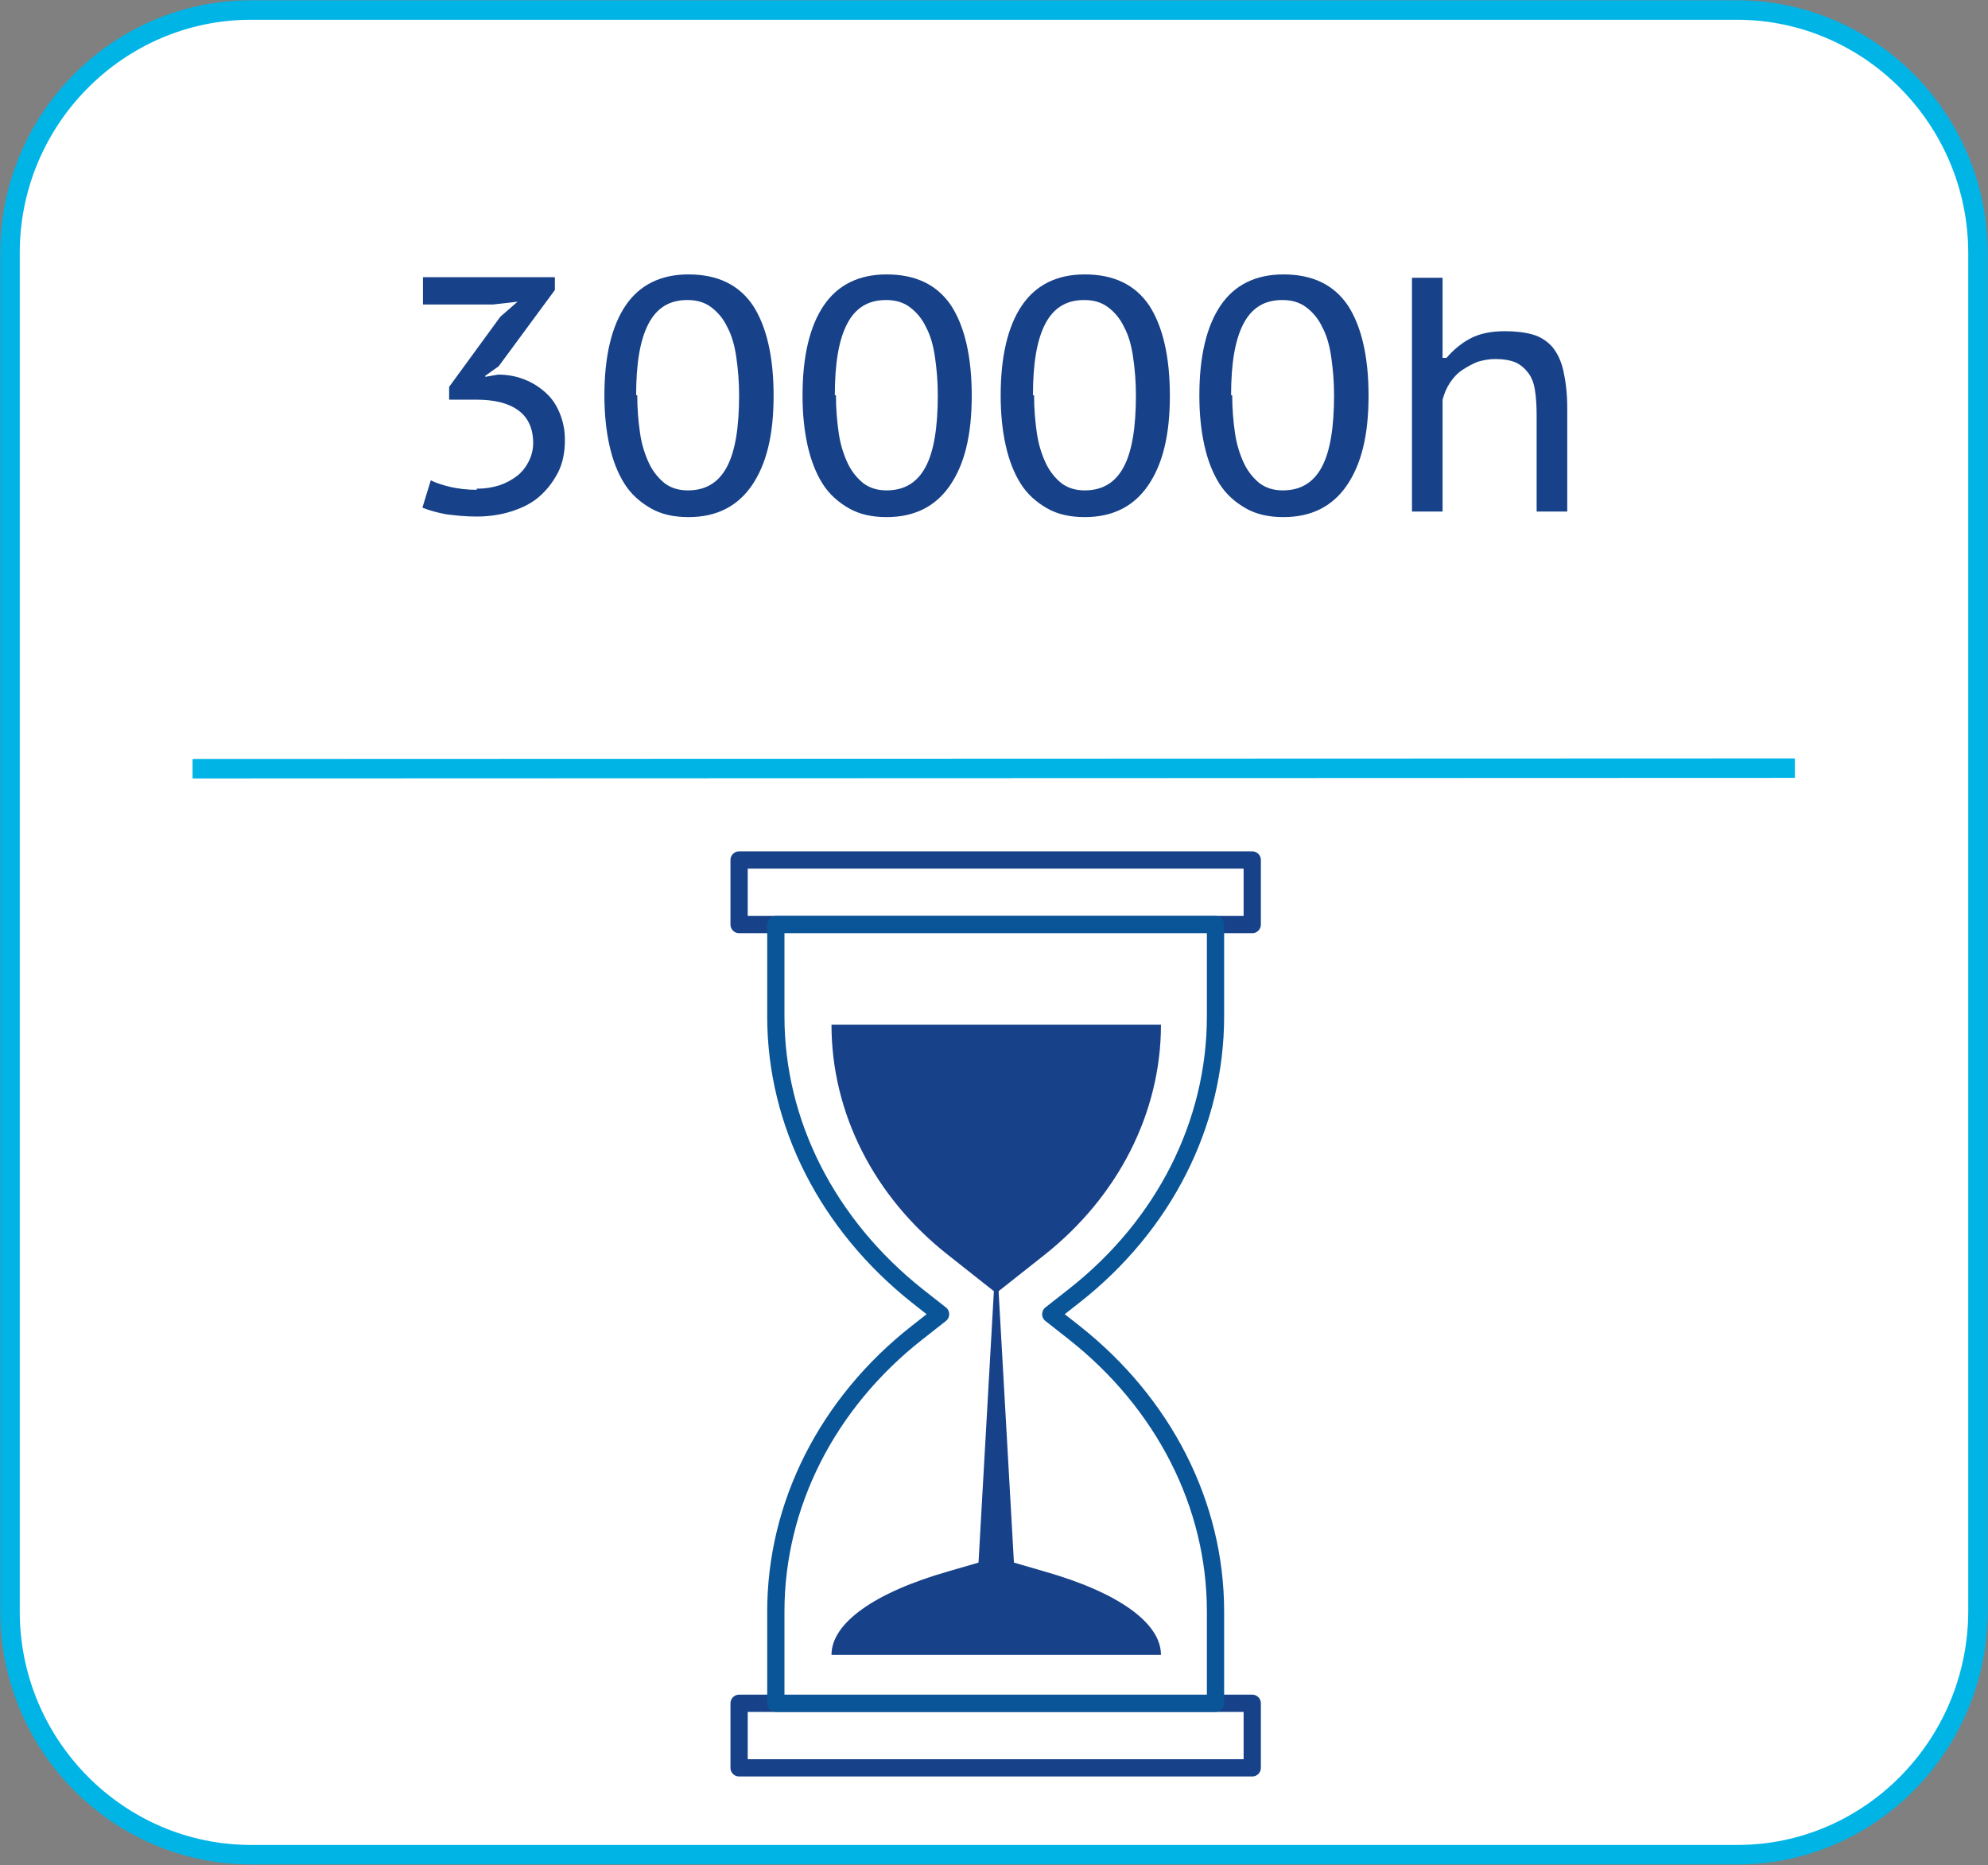
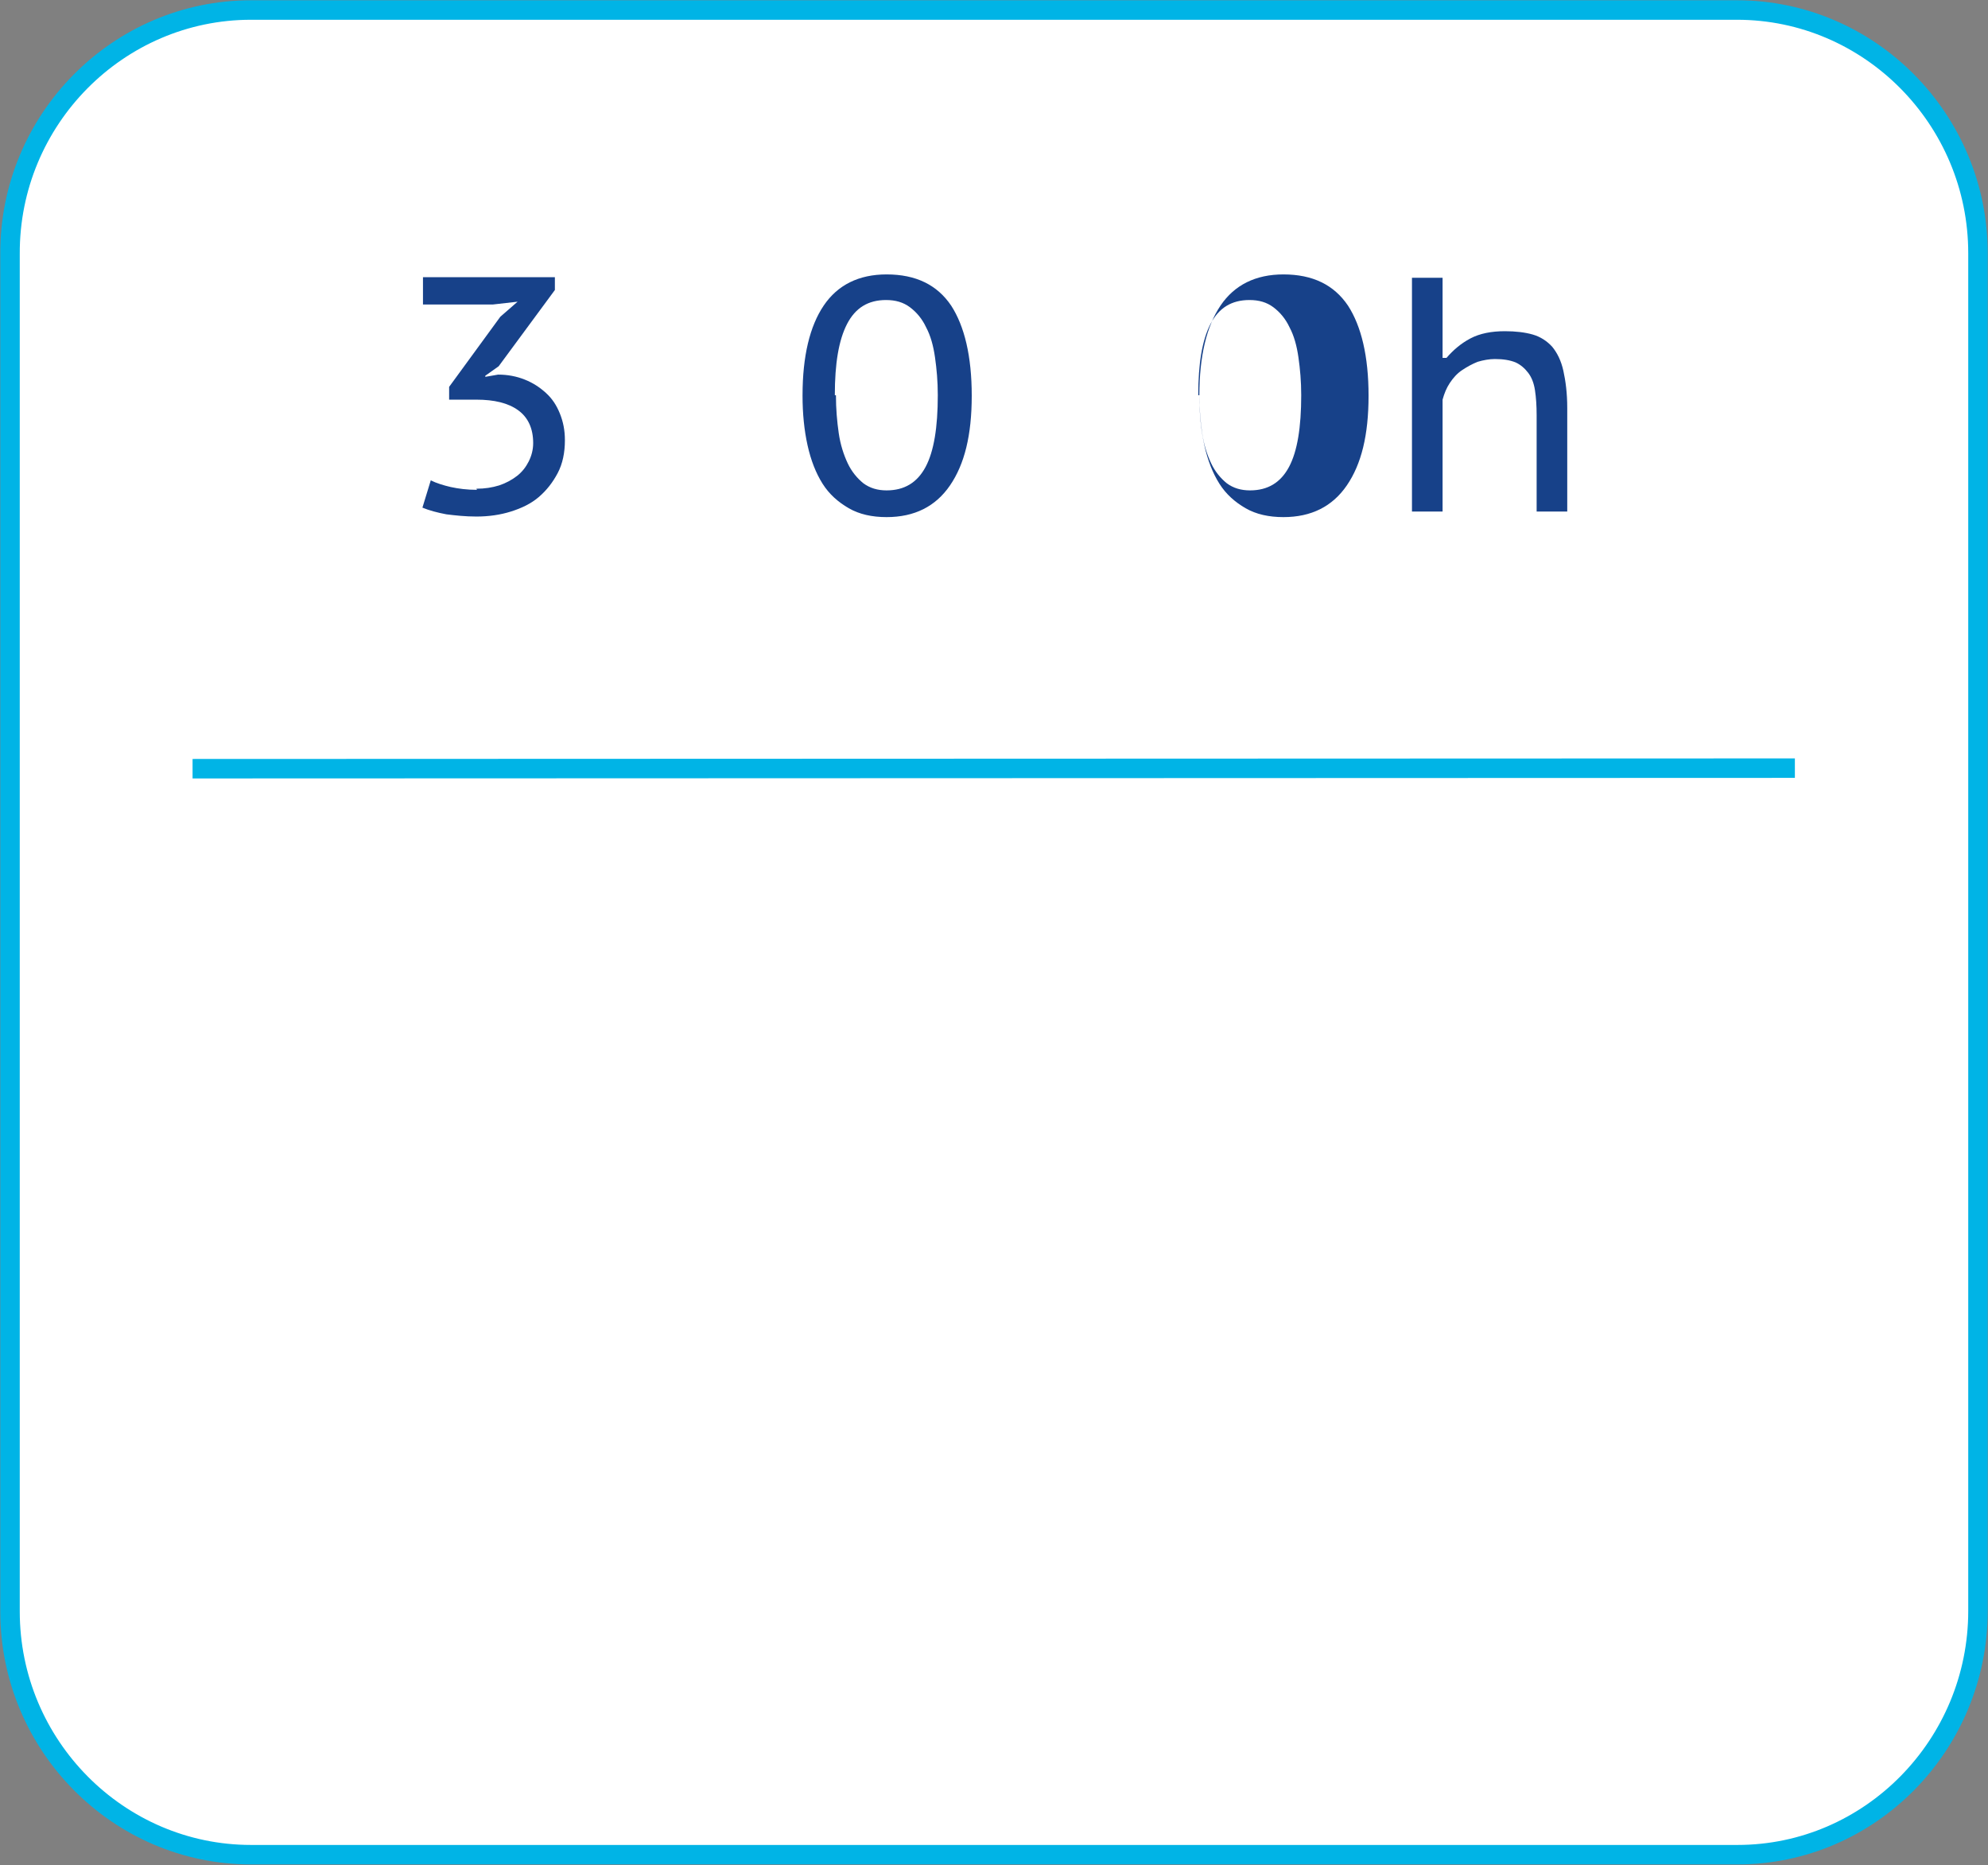
<svg xmlns="http://www.w3.org/2000/svg" id="Warstwa_2" data-name="Warstwa 2" viewBox="0 0 35.72 33.51">
  <rect x="0" y="0" width="35.72" height="33.51" fill="#808080" stroke="none" />
  <defs>
    <style>      .cls-1 {        fill: #c4c1bf;      }      .cls-2 {        fill: #174189;      }      .cls-3, .cls-4 {        fill: #fff;      }      .cls-5, .cls-6, .cls-7, .cls-8, .cls-9, .cls-10 {        fill: none;      }      .cls-5, .cls-7 {        stroke: #174189;      }      .cls-5, .cls-7, .cls-9 {        stroke-linecap: round;        stroke-linejoin: round;      }      .cls-5, .cls-9 {        stroke-width: .31px;      }      .cls-4 {        fill-rule: evenodd;      }      .cls-11 {        clip-path: url(#clippath-1);      }      .cls-7 {        stroke-width: .09px;      }      .cls-8 {        stroke-width: .35px;      }      .cls-8, .cls-10 {        stroke: #00b4e6;        stroke-miterlimit: 22.93;      }      .cls-9 {        stroke: #095598;      }      .cls-10 {        stroke-width: .35px;      }      .cls-12 {        clip-path: url(#clippath);      }    </style>
    <clipPath id="clippath">
      <rect class="cls-6" width="35.72" height="33.51" />
    </clipPath>
    <clipPath id="clippath-1">
-       <rect class="cls-6" width="35.72" height="33.51" />
-     </clipPath>
+       </clipPath>
  </defs>
  <g id="Warstwa_1-2" data-name="Warstwa 1">
    <g>
      <g class="cls-12">
        <path class="cls-4" d="M4.51.18h26.7c2.38,0,4.33,1.96,4.33,4.37v24.39c0,2.41-1.94,4.38-4.32,4.38H4.51c-2.38,0-4.33-1.96-4.33-4.37V4.56C.17,2.15,2.12.18,4.51.18" />
        <path class="cls-10" d="M4.51.18h26.7c2.38,0,4.33,1.96,4.33,4.37v24.39c0,2.41-1.94,4.38-4.32,4.38H4.51c-2.38,0-4.33-1.96-4.33-4.37V4.56C.17,2.15,2.12.18,4.51.18Z" />
        <line class="cls-8" x1="3.46" y1="13.81" x2="32.25" y2="13.8" />
      </g>
      <g>
        <path class="cls-2" d="M8.56,8.78c.15,0,.28-.02.41-.06.12-.04.23-.1.32-.17.09-.07.16-.16.21-.26s.08-.21.08-.33c0-.26-.09-.46-.27-.59-.18-.13-.43-.19-.75-.19h-.49v-.23l.92-1.26.31-.27-.44.05h-1.26v-.49h2.37v.23l-1.01,1.37-.24.17v.02l.23-.04c.17,0,.33.03.48.09.15.06.27.14.38.24.11.1.19.22.25.37s.09.3.09.48c0,.22-.04.42-.13.59s-.2.31-.34.43c-.14.12-.31.2-.5.26-.19.06-.4.09-.62.09-.2,0-.38-.02-.54-.04-.16-.03-.31-.07-.43-.12l.15-.49c.1.05.23.09.36.12.14.03.29.05.47.05Z" />
-         <path class="cls-2" d="M10.86,7.1c0-.7.13-1.24.38-1.61s.63-.56,1.13-.56c.53,0,.91.19,1.16.56.24.37.37.91.37,1.62s-.13,1.23-.39,1.61c-.26.38-.64.57-1.14.57-.26,0-.49-.05-.68-.16s-.35-.25-.47-.44-.21-.42-.27-.69c-.06-.27-.09-.57-.09-.89ZM11.45,7.1c0,.25.02.47.05.68s.09.39.16.54c.07.15.17.27.28.36.12.09.26.13.42.13.32,0,.55-.14.7-.42.15-.28.22-.71.22-1.29,0-.25-.02-.47-.05-.68s-.08-.39-.16-.54c-.07-.15-.17-.27-.29-.36-.12-.09-.26-.13-.43-.13-.32,0-.55.14-.7.43s-.22.71-.22,1.28Z" />
        <path class="cls-2" d="M14.42,7.1c0-.7.13-1.24.38-1.61s.63-.56,1.13-.56c.53,0,.91.19,1.16.56.24.37.37.91.37,1.62s-.13,1.23-.39,1.61c-.26.38-.64.57-1.14.57-.26,0-.49-.05-.68-.16s-.35-.25-.47-.44-.21-.42-.27-.69c-.06-.27-.09-.57-.09-.89ZM15.02,7.1c0,.25.02.47.05.68s.09.39.16.54c.07.15.17.27.28.36.12.09.26.13.42.13.32,0,.55-.14.7-.42.15-.28.22-.71.22-1.29,0-.25-.02-.47-.05-.68s-.08-.39-.16-.54c-.07-.15-.17-.27-.29-.36-.12-.09-.26-.13-.43-.13-.32,0-.55.14-.7.43s-.22.71-.22,1.28Z" />
-         <path class="cls-2" d="M17.98,7.1c0-.7.13-1.24.38-1.61s.63-.56,1.13-.56c.53,0,.91.19,1.16.56.24.37.37.91.37,1.62s-.13,1.23-.39,1.61c-.26.38-.64.57-1.14.57-.26,0-.49-.05-.68-.16s-.35-.25-.47-.44-.21-.42-.27-.69c-.06-.27-.09-.57-.09-.89ZM18.58,7.1c0,.25.02.47.05.68s.09.39.16.54c.07.15.17.27.28.36.12.09.26.13.42.13.32,0,.55-.14.7-.42.15-.28.22-.71.22-1.29,0-.25-.02-.47-.05-.68s-.08-.39-.16-.54c-.07-.15-.17-.27-.29-.36-.12-.09-.26-.13-.43-.13-.32,0-.55.14-.7.43s-.22.71-.22,1.28Z" />
-         <path class="cls-2" d="M21.55,7.1c0-.7.13-1.24.38-1.61s.63-.56,1.13-.56c.53,0,.91.19,1.16.56.24.37.37.91.37,1.62s-.13,1.23-.39,1.61c-.26.38-.64.57-1.14.57-.26,0-.49-.05-.68-.16s-.35-.25-.47-.44-.21-.42-.27-.69c-.06-.27-.09-.57-.09-.89ZM22.14,7.1c0,.25.02.47.05.68s.09.39.16.54c.07.15.17.27.28.36.12.09.26.13.42.13.32,0,.55-.14.7-.42.15-.28.22-.71.22-1.29,0-.25-.02-.47-.05-.68s-.08-.39-.16-.54c-.07-.15-.17-.27-.29-.36-.12-.09-.26-.13-.43-.13-.32,0-.55.14-.7.43s-.22.71-.22,1.28Z" />
+         <path class="cls-2" d="M21.55,7.1c0-.7.13-1.24.38-1.61s.63-.56,1.13-.56c.53,0,.91.19,1.16.56.24.37.37.91.37,1.62s-.13,1.23-.39,1.61c-.26.38-.64.57-1.14.57-.26,0-.49-.05-.68-.16s-.35-.25-.47-.44-.21-.42-.27-.69c-.06-.27-.09-.57-.09-.89Zc0,.25.02.47.05.68s.09.39.16.54c.07.15.17.27.28.36.12.09.26.13.42.13.32,0,.55-.14.7-.42.15-.28.22-.71.22-1.29,0-.25-.02-.47-.05-.68s-.08-.39-.16-.54c-.07-.15-.17-.27-.29-.36-.12-.09-.26-.13-.43-.13-.32,0-.55.14-.7.43s-.22.71-.22,1.28Z" />
        <path class="cls-2" d="M27.61,9.2v-1.74c0-.17-.01-.32-.03-.45s-.06-.23-.12-.31c-.06-.08-.14-.15-.23-.19-.1-.04-.22-.06-.37-.06-.1,0-.21.02-.31.05-.1.04-.19.09-.28.15s-.16.14-.22.23c-.06.09-.1.19-.13.3v2.01h-.55v-4.2h.55v1.44h.07c.12-.14.26-.26.43-.35s.38-.13.62-.13c.19,0,.36.02.5.06.14.04.26.12.35.22.09.11.16.25.2.43.04.18.07.4.07.67v1.86h-.55Z" />
      </g>
      <rect class="cls-3" x="13.5" y="15.37" width="8.75" height="1.16" />
      <rect class="cls-3" x="13.5" y="30.47" width="8.75" height="1.16" />
      <g class="cls-11">
        <path class="cls-3" d="M15.06,18.31c0,1.58.73,3.08,1.99,4.12l.82.68.82-.68c1.27-1.05,1.99-2.55,1.99-4.12h-5.62Z" />
        <path class="cls-3" d="M18.69,28.1l-.82-.25-.82.25c-1.27.38-1.99.93-1.99,1.5h5.62c0-.57-.73-1.12-1.99-1.5" />
        <polygon class="cls-3" points="18.18 28.15 17.56 28.15 17.87 22.34 18.18 28.15" />
        <rect class="cls-3" x="13.28" y="15.45" width="9.22" height="1.16" />
        <rect class="cls-7" x="13.28" y="15.45" width="9.22" height="1.16" />
-         <rect class="cls-5" x="13.28" y="15.45" width="9.22" height="1.16" />
        <rect class="cls-1" x="13.29" y="30.61" width="9.22" height="1.16" />
        <rect class="cls-3" x="13.28" y="30.6" width="9.22" height="1.16" />
        <rect class="cls-5" x="13.28" y="30.6" width="9.22" height="1.16" />
        <path class="cls-3" d="M21.85,18.27v-1.65h-7.9v1.65c0,1.92.93,3.74,2.54,5.01l.42.33-.42.33c-1.62,1.27-2.54,3.1-2.54,5.01v1.65h7.9v-1.65c0-1.92-.93-3.74-2.54-5.01l-.42-.33.42-.33c1.62-1.27,2.54-3.1,2.54-5.01" />
        <path class="cls-3" d="M21.84,18.26v-1.65h-7.9v1.65c0,1.92.93,3.74,2.54,5.02l.42.33-.42.33c-1.62,1.27-2.54,3.1-2.54,5.01v1.65h7.9v-1.65c0-1.92-.93-3.74-2.54-5.01l-.42-.33.42-.33c1.62-1.27,2.54-3.1,2.54-5.02" />
        <path class="cls-9" d="M21.84,18.26v-1.65h-7.9v1.65c0,1.92.93,3.74,2.54,5.02l.42.33-.42.33c-1.62,1.27-2.54,3.1-2.54,5.01v1.65h7.9v-1.65c0-1.92-.93-3.74-2.54-5.01l-.42-.33.42-.33c1.62-1.27,2.54-3.1,2.54-5.02Z" />
        <path class="cls-2" d="M14.94,18.41c0,1.58.76,3.09,2.1,4.14l.86.68.86-.68c1.33-1.05,2.1-2.56,2.1-4.14h-5.92Z" />
        <path class="cls-2" d="M18.76,28.23l-.86-.25-.86.25c-1.33.38-2.1.93-2.1,1.5h5.92c0-.57-.76-1.12-2.1-1.5" />
        <polygon class="cls-2" points="18.23 28.28 17.57 28.28 17.9 22.45 18.23 28.28" />
      </g>
    </g>
  </g>
</svg>